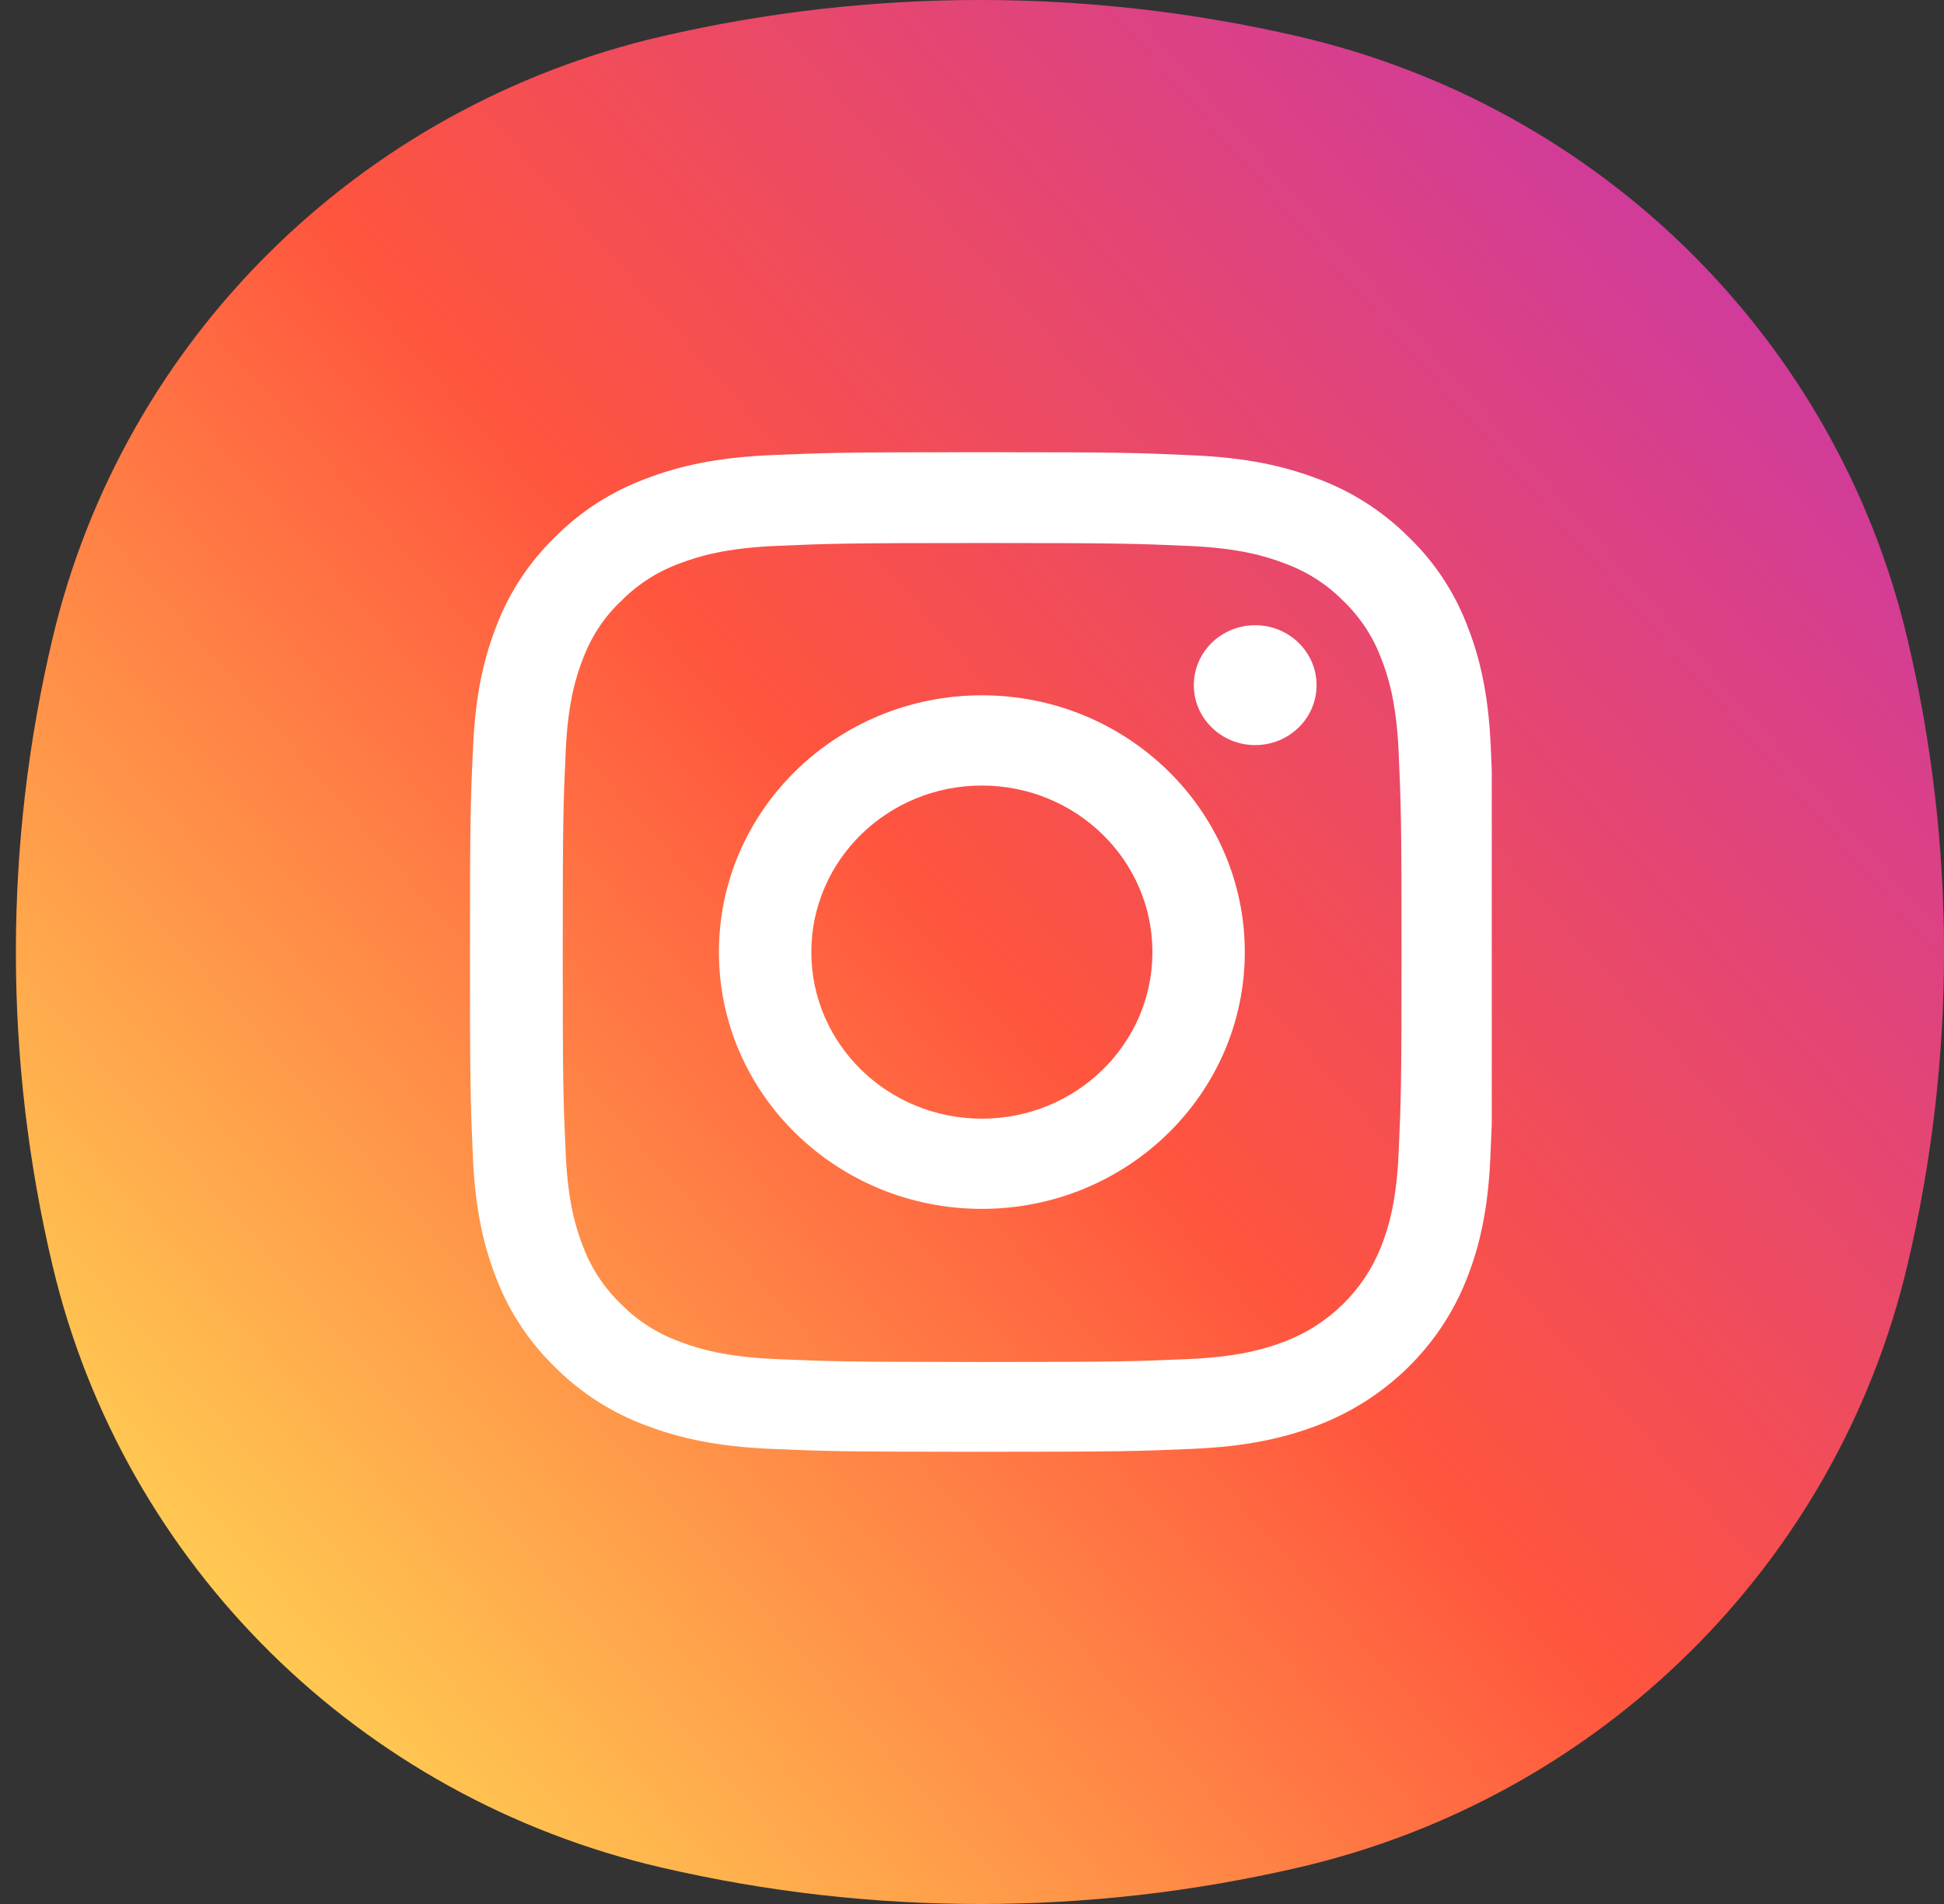
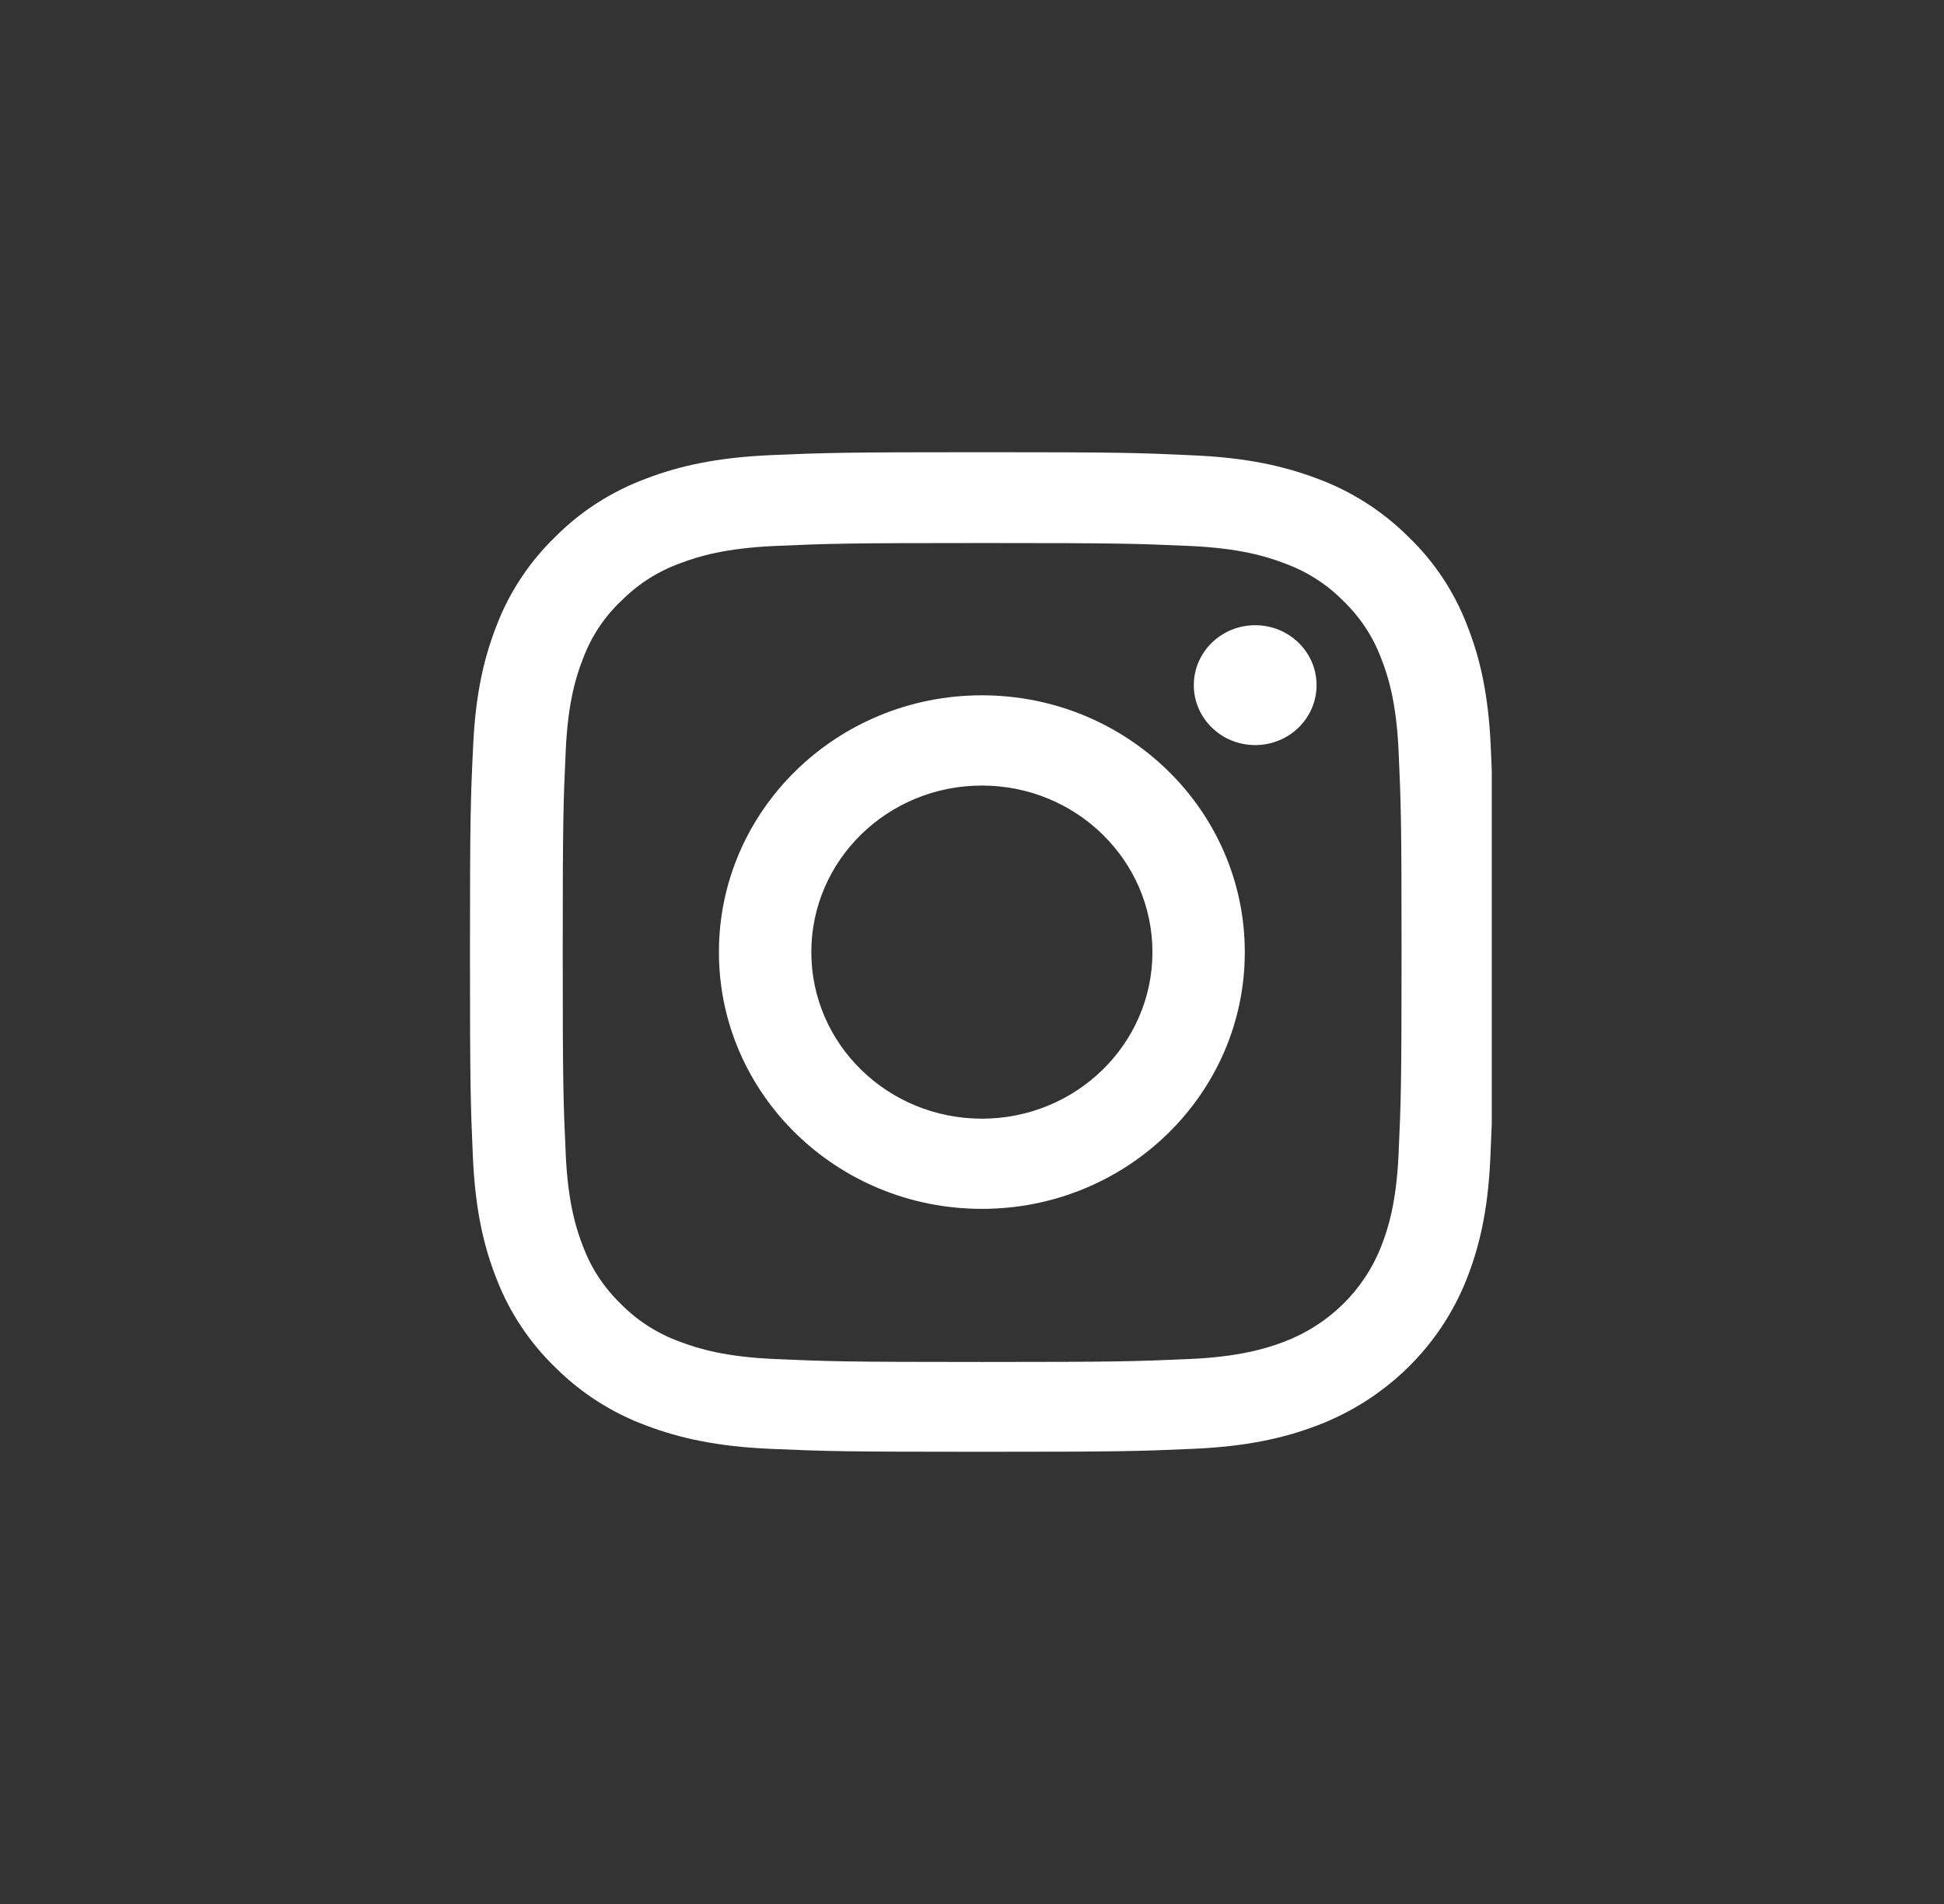
<svg xmlns="http://www.w3.org/2000/svg" width="49" height="48" viewBox="0 0 49 48" fill="none">
  <rect x="0" y="0" width="49" height="48" fill="#333333" stroke="none" />
-   <path fill-rule="evenodd" clip-rule="evenodd" d="M16.681 0.917C21.956 -0.306 27.445 -0.306 32.72 0.917C40.338 2.681 46.285 8.556 48.072 16.079C49.31 21.289 49.31 26.711 48.072 31.921C46.285 39.444 40.338 45.319 32.72 47.083C27.445 48.306 21.956 48.306 16.681 47.083C9.063 45.319 3.115 39.444 1.328 31.921C0.091 26.711 0.091 21.289 1.328 16.079C3.115 8.556 9.063 2.681 16.681 0.917Z" fill="url(#paint0_linear_0_1)" />
  <g clip-path="url(#clip0_0_1)">
    <path d="M37.575 18.809C37.515 17.47 37.293 16.55 36.975 15.752C36.648 14.905 36.144 14.147 35.483 13.517C34.838 12.877 34.057 12.38 33.2 12.065C32.379 11.755 31.441 11.538 30.071 11.479C28.689 11.415 28.251 11.4 24.748 11.4C21.245 11.4 20.807 11.415 19.431 11.474C18.06 11.533 17.118 11.75 16.301 12.06C15.434 12.38 14.658 12.872 14.013 13.517C13.358 14.147 12.849 14.91 12.526 15.747C12.209 16.55 11.987 17.465 11.926 18.804C11.861 20.153 11.846 20.581 11.846 24.003C11.846 27.424 11.861 27.852 11.921 29.196C11.982 30.535 12.204 31.456 12.521 32.254C12.849 33.1 13.358 33.858 14.013 34.489C14.658 35.129 15.439 35.626 16.296 35.941C17.118 36.251 18.055 36.467 19.426 36.526C20.802 36.586 21.241 36.6 24.743 36.6C28.246 36.6 28.685 36.586 30.061 36.526C31.431 36.467 32.374 36.251 33.19 35.941C34.924 35.286 36.295 33.947 36.965 32.254C37.283 31.451 37.505 30.535 37.565 29.196C37.626 27.852 37.641 27.424 37.641 24.003C37.641 20.581 37.636 20.153 37.575 18.809ZM35.252 29.098C35.196 30.329 34.985 30.993 34.808 31.436C34.375 32.534 33.483 33.406 32.359 33.829C31.905 34.001 31.22 34.208 29.965 34.262C28.604 34.321 28.196 34.336 24.753 34.336C21.311 34.336 20.898 34.321 19.542 34.262C18.282 34.208 17.601 34.001 17.148 33.829C16.588 33.627 16.079 33.307 15.666 32.889C15.238 32.48 14.91 31.988 14.703 31.441C14.527 30.998 14.315 30.329 14.26 29.103C14.199 27.774 14.184 27.375 14.184 24.013C14.184 20.65 14.199 20.247 14.26 18.922C14.315 17.692 14.527 17.027 14.703 16.584C14.91 16.038 15.238 15.541 15.671 15.137C16.089 14.718 16.593 14.398 17.153 14.197C17.607 14.024 18.292 13.818 19.547 13.763C20.908 13.704 21.316 13.69 24.758 13.69C28.206 13.69 28.614 13.704 29.97 13.763C31.23 13.818 31.91 14.024 32.364 14.197C32.923 14.398 33.432 14.718 33.846 15.137C34.274 15.545 34.602 16.038 34.808 16.584C34.985 17.027 35.196 17.697 35.252 18.922C35.312 20.252 35.327 20.65 35.327 24.013C35.327 27.375 35.312 27.769 35.252 29.098Z" fill="white" />
    <path d="M24.749 17.529C21.09 17.529 18.121 20.429 18.121 24.003C18.121 27.577 21.09 30.476 24.749 30.476C28.408 30.476 31.376 27.577 31.376 24.003C31.376 20.429 28.408 17.529 24.749 17.529ZM24.749 28.202C22.375 28.202 20.45 26.322 20.45 24.003C20.45 21.684 22.375 19.804 24.749 19.804C27.123 19.804 29.048 21.684 29.048 24.003C29.048 26.322 27.123 28.202 24.749 28.202Z" fill="white" />
    <path d="M33.185 17.273C33.185 18.108 32.493 18.784 31.638 18.784C30.784 18.784 30.091 18.108 30.091 17.273C30.091 16.438 30.784 15.762 31.638 15.762C32.493 15.762 33.185 16.438 33.185 17.273Z" fill="white" />
  </g>
  <defs>
    <linearGradient id="paint0_linear_0_1" x1="3.663" y1="44.873" x2="48.215" y2="5.825" gradientUnits="userSpaceOnUse">
      <stop stop-color="#FFDD55" />
      <stop offset="0.5" stop-color="#FF543E" />
      <stop offset="1" stop-color="#C837AB" />
    </linearGradient>
    <clipPath id="clip0_0_1">
      <rect width="25.8" height="25.2" fill="white" transform="translate(11.801 11.4)" />
    </clipPath>
  </defs>
</svg>